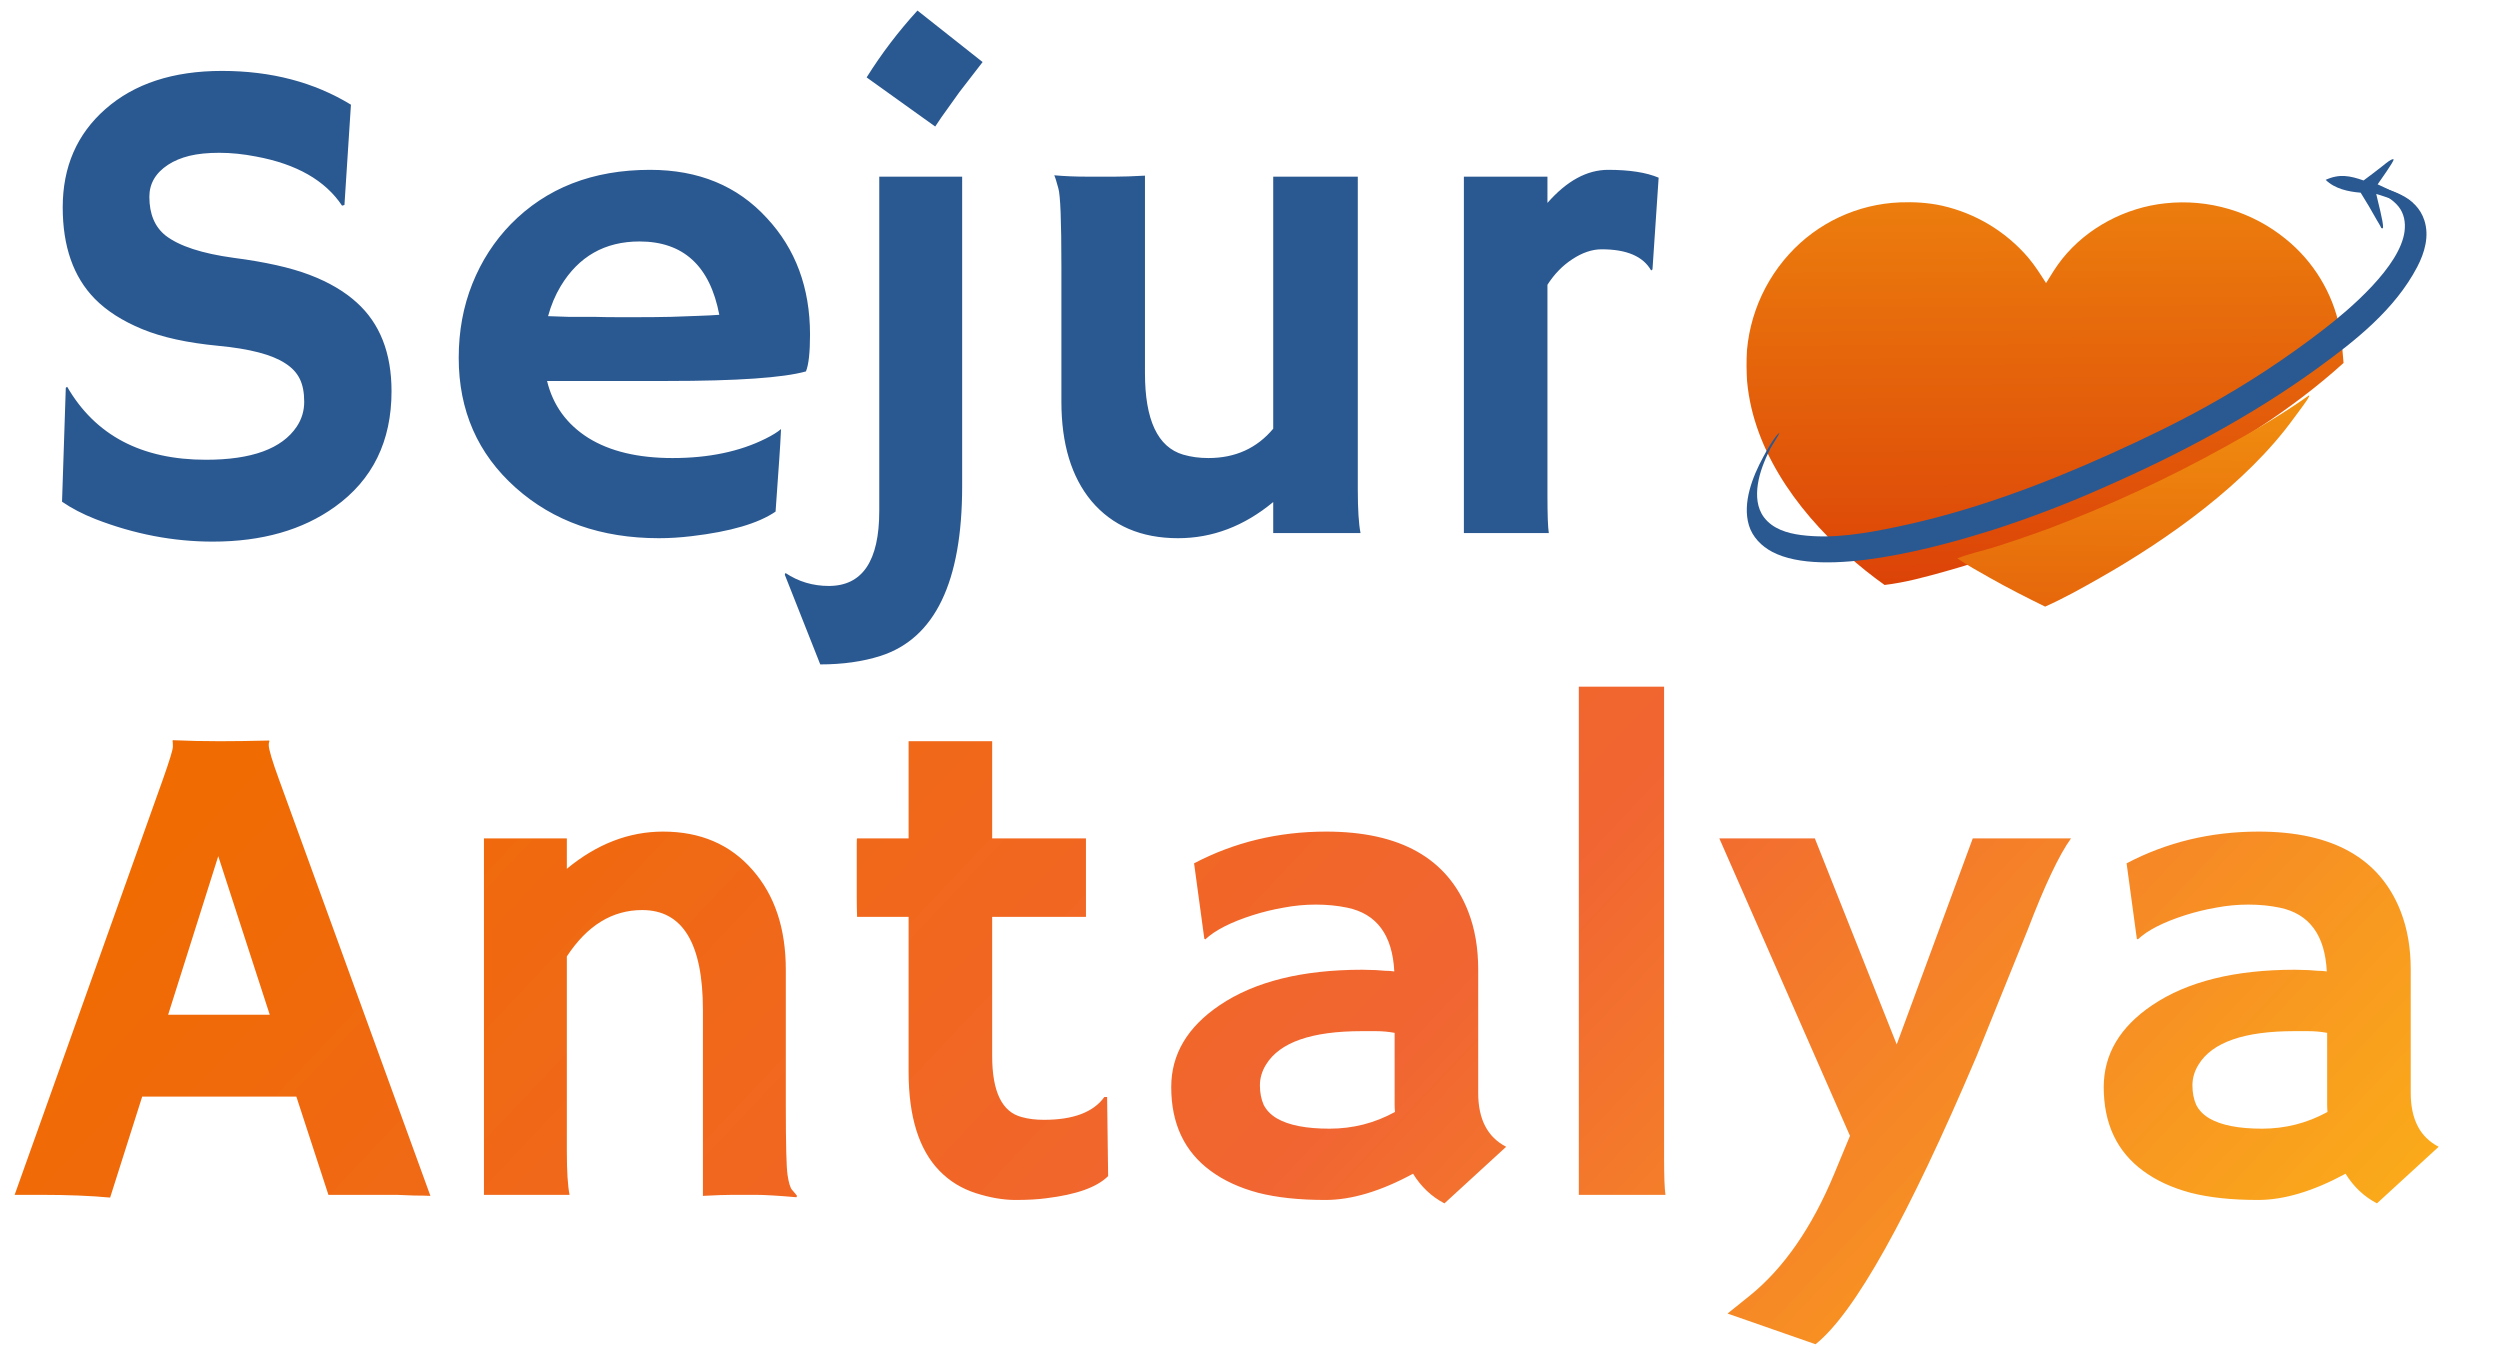
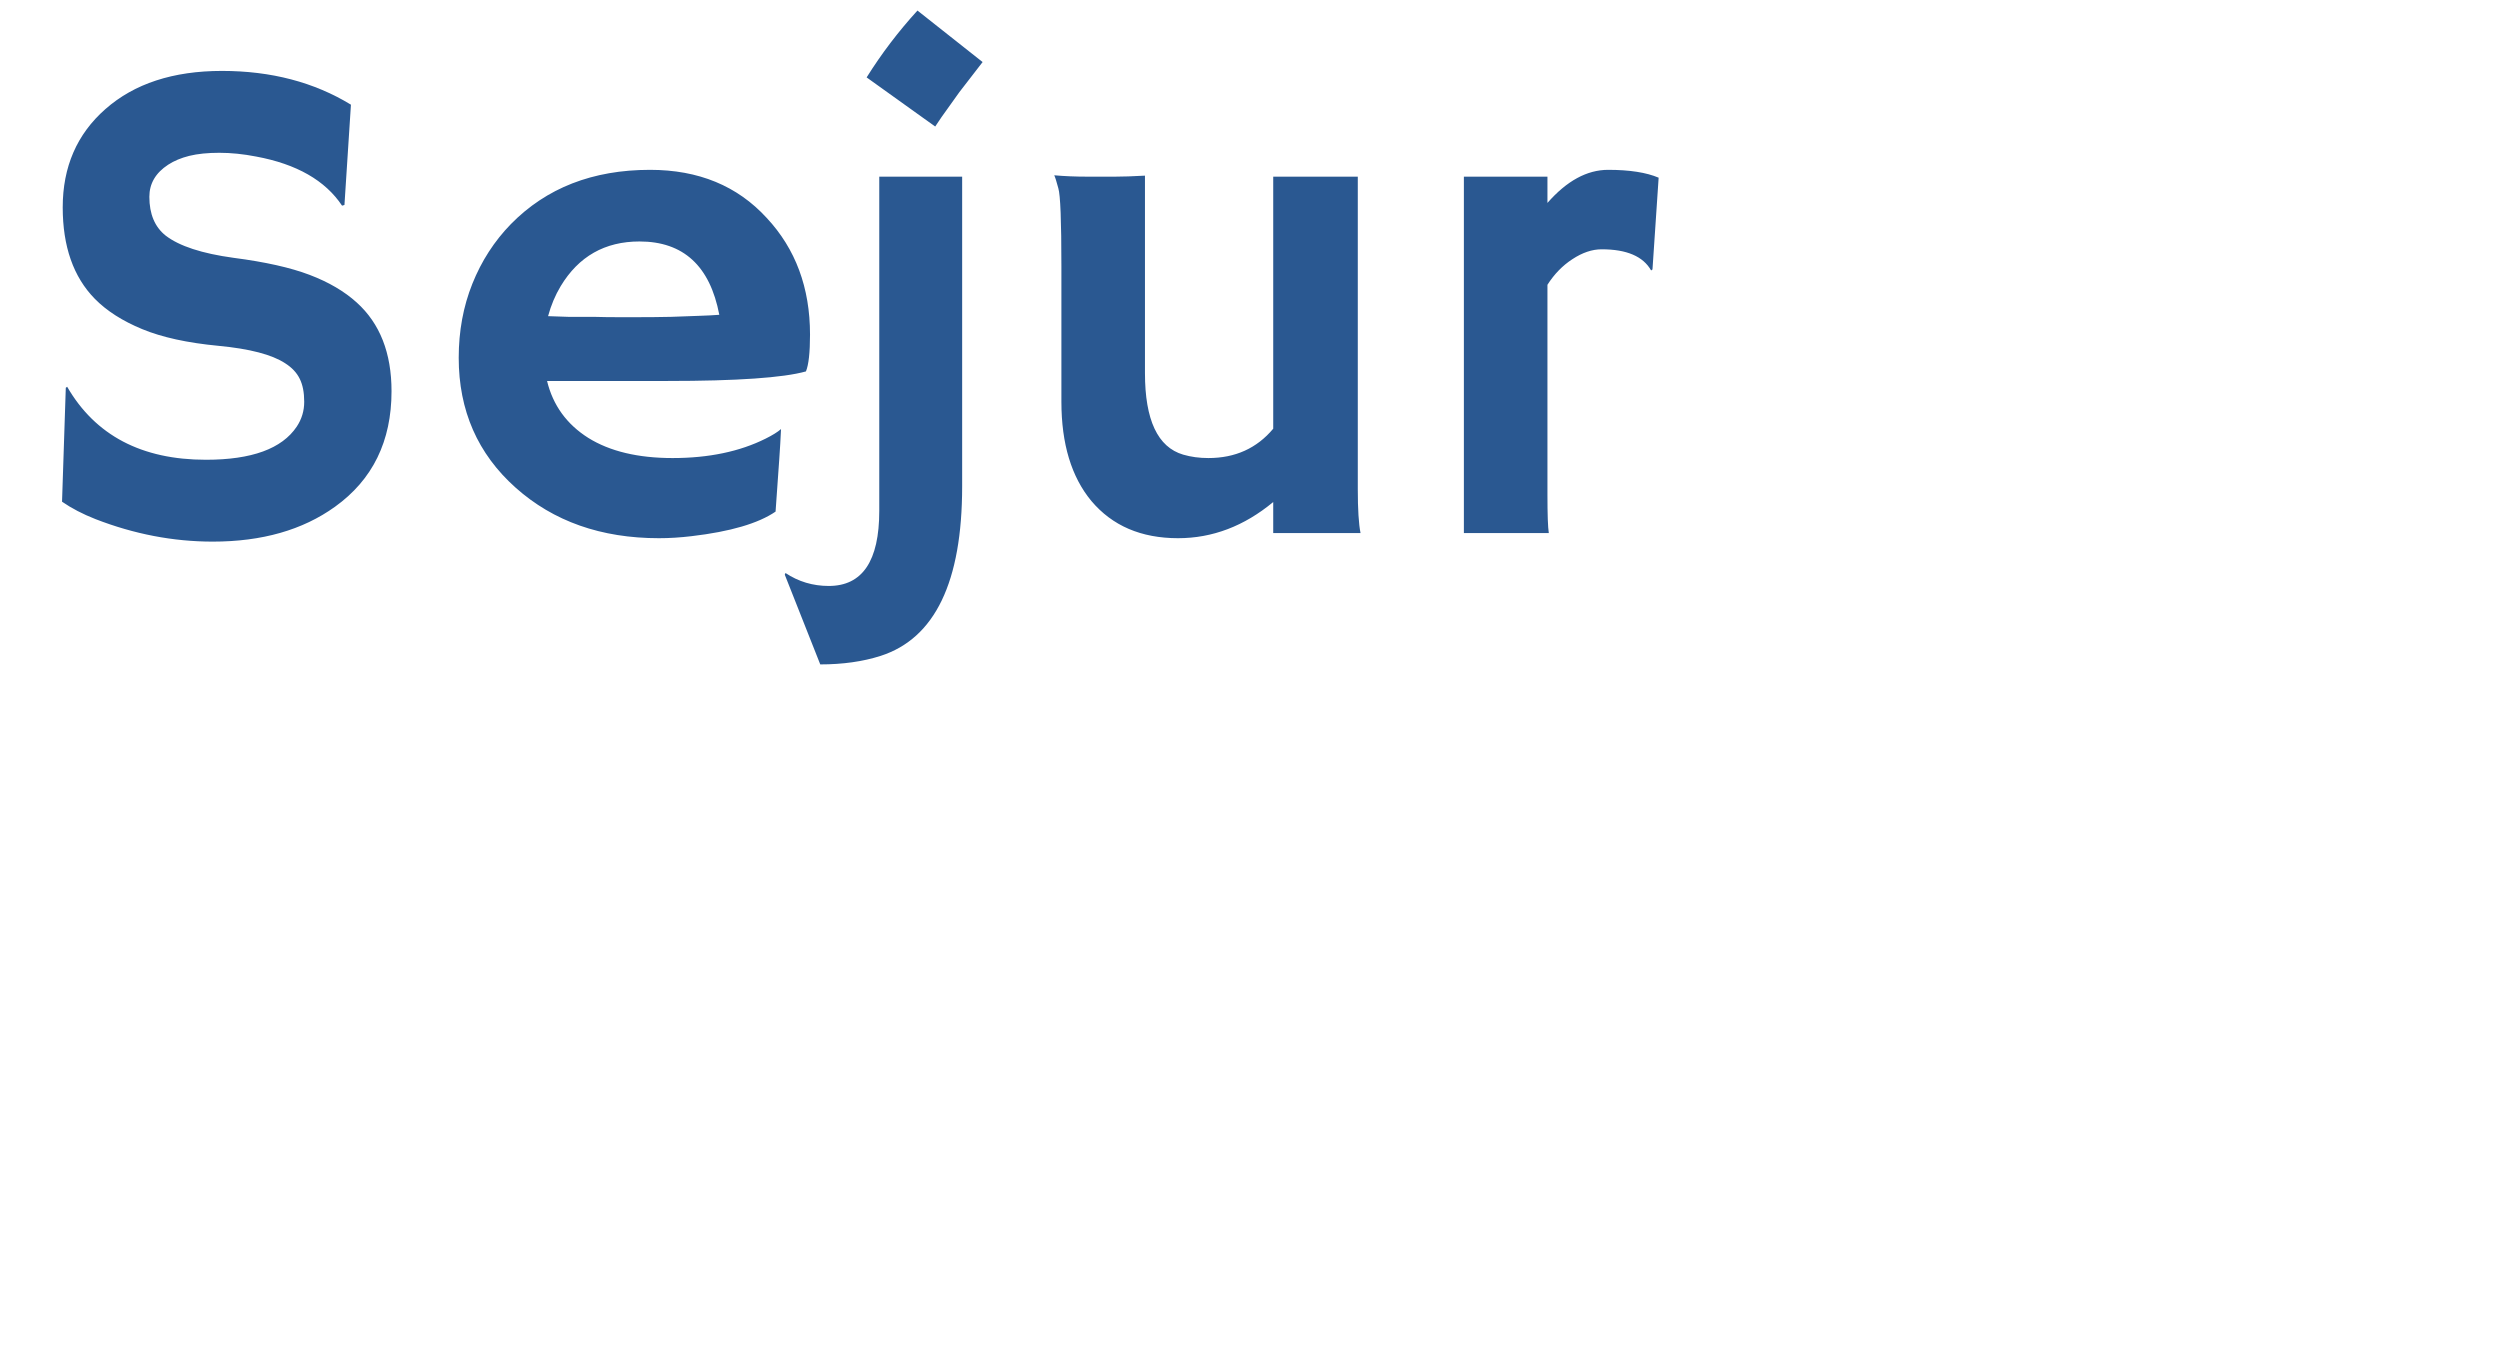
<svg xmlns="http://www.w3.org/2000/svg" width="136" height="74" viewBox="0 0 136 74" fill="none">
  <path d="M19.091 5.695L18.738 11.15L18.608 11.188C17.693 9.814 16.134 8.924 13.933 8.516C13.24 8.38 12.572 8.312 11.929 8.312C11.298 8.312 10.754 8.367 10.296 8.479C9.851 8.59 9.467 8.751 9.146 8.961C8.465 9.406 8.125 9.988 8.125 10.705C8.125 11.645 8.422 12.35 9.016 12.82C9.758 13.389 10.989 13.791 12.708 14.026C14.427 14.249 15.807 14.558 16.846 14.954C17.885 15.35 18.738 15.851 19.406 16.457C20.668 17.595 21.299 19.203 21.299 21.281C21.299 24.003 20.272 26.099 18.219 27.571C16.462 28.833 14.248 29.464 11.576 29.464C9.424 29.464 7.296 29.056 5.193 28.239C4.501 27.967 3.895 27.652 3.375 27.293L3.579 21.096L3.653 21.04C5.187 23.687 7.704 25.011 11.205 25.011C13.691 25.011 15.337 24.411 16.141 23.211C16.413 22.803 16.549 22.351 16.549 21.856C16.549 21.349 16.468 20.935 16.308 20.613C16.147 20.279 15.881 19.995 15.51 19.76C14.792 19.29 13.586 18.974 11.892 18.814C10.197 18.653 8.812 18.35 7.735 17.904C6.659 17.459 5.799 16.909 5.156 16.253C3.993 15.065 3.412 13.408 3.412 11.28C3.412 9.078 4.185 7.297 5.731 5.937C7.302 4.551 9.418 3.858 12.077 3.858C14.749 3.858 17.087 4.471 19.091 5.695ZM24.954 19.463C24.954 18.016 25.201 16.674 25.696 15.437C26.191 14.2 26.89 13.117 27.793 12.19C29.723 10.223 32.246 9.239 35.363 9.239C37.998 9.239 40.113 10.111 41.709 11.855C43.28 13.538 44.065 15.653 44.065 18.201C44.065 19.178 43.991 19.846 43.843 20.205C42.606 20.551 40.089 20.725 36.291 20.725H29.76C30.081 22.048 30.83 23.081 32.005 23.823C33.18 24.553 34.708 24.918 36.588 24.918C38.555 24.918 40.243 24.565 41.653 23.86C42.024 23.675 42.303 23.502 42.488 23.341C42.464 23.86 42.433 24.392 42.395 24.936L42.191 27.831C41.251 28.474 39.73 28.92 37.627 29.167C37.008 29.241 36.415 29.278 35.846 29.278C32.704 29.278 30.106 28.363 28.053 26.532C25.987 24.689 24.954 22.333 24.954 19.463ZM39.13 17.125C38.623 14.466 37.175 13.136 34.788 13.136C32.908 13.136 31.479 13.946 30.502 15.566C30.205 16.061 29.976 16.605 29.815 17.199C30.112 17.212 30.477 17.224 30.91 17.236H32.283C32.741 17.249 33.18 17.255 33.601 17.255H34.658C35.289 17.255 35.908 17.249 36.514 17.236L38.035 17.181C38.443 17.168 38.808 17.15 39.13 17.125ZM47.145 4.211C47.95 2.924 48.871 1.712 49.91 0.574L53.454 3.376C52.836 4.168 52.415 4.712 52.192 5.009L51.543 5.918C51.333 6.202 51.11 6.524 50.875 6.883L47.145 4.211ZM45.086 31.876C46.917 31.876 47.832 30.515 47.832 27.794V9.61H52.341V26.458C52.341 31.653 50.863 34.727 47.906 35.68C46.941 35.989 45.847 36.144 44.622 36.144L42.692 31.264L42.73 31.171C43.435 31.641 44.22 31.876 45.086 31.876ZM69.263 27.311C67.679 28.623 65.954 29.278 64.086 29.278C62.082 29.278 60.511 28.604 59.373 27.256C58.285 25.945 57.74 24.145 57.74 21.856V14.49C57.74 12.016 57.685 10.6 57.573 10.241C57.474 9.87 57.4 9.635 57.351 9.536C57.92 9.586 58.513 9.61 59.132 9.61H60.672C61.08 9.61 61.618 9.592 62.286 9.555V20.298C62.286 22.846 62.979 24.324 64.364 24.732C64.785 24.856 65.243 24.918 65.737 24.918C67.197 24.918 68.372 24.386 69.263 23.322V9.61H73.864V26.625C73.864 27.713 73.914 28.505 74.013 29H69.263V27.311ZM84.181 26.922C84.181 27.986 84.205 28.678 84.255 29H79.635V9.61H84.181V11.039C85.232 9.839 86.333 9.239 87.483 9.239C88.646 9.239 89.561 9.382 90.23 9.666L89.895 14.657L89.821 14.713C89.388 13.946 88.492 13.562 87.131 13.562C86.611 13.562 86.079 13.742 85.535 14.101C85.003 14.447 84.552 14.911 84.181 15.492V26.922Z" fill="#2A5891" />
-   <path d="M5.991 65.148C4.927 65.049 3.684 65 2.262 65H0.796L8.867 42.382C9.226 41.367 9.405 40.78 9.405 40.619C9.405 40.446 9.399 40.341 9.387 40.304L9.405 40.267C10.209 40.304 11.063 40.322 11.966 40.322C12.708 40.322 13.599 40.31 14.638 40.285L14.656 40.322C14.632 40.372 14.619 40.44 14.619 40.526C14.619 40.761 14.805 41.386 15.176 42.4L23.414 65.056C23.167 65.043 22.876 65.037 22.542 65.037C22.542 65.037 22.22 65.025 21.577 65C21.268 65 20.99 65 20.742 65H17.866L16.122 59.656H7.735L5.991 65.148ZM14.675 55.203L11.873 46.575L9.146 55.203H14.675ZM30.836 62.625C30.836 63.714 30.885 64.505 30.984 65H26.327V45.61H30.836V47.262C32.469 45.913 34.213 45.239 36.068 45.239C38.097 45.239 39.717 45.932 40.93 47.317C42.142 48.69 42.748 50.503 42.748 52.754V60.139C42.748 62.229 42.779 63.485 42.841 63.905C42.903 64.326 42.983 64.598 43.082 64.722C43.193 64.845 43.286 64.957 43.36 65.056L43.323 65.13C42.321 65.043 41.592 65 41.134 65H39.835C39.439 65 38.907 65.019 38.239 65.056V54.943C38.239 51.319 37.138 49.507 34.937 49.507C33.304 49.507 31.937 50.348 30.836 52.03V62.625ZM56.794 60.918C58.39 60.918 59.484 60.504 60.078 59.675H60.227L60.282 63.98C59.676 64.586 58.55 64.988 56.905 65.186C56.46 65.247 55.903 65.278 55.235 65.278C54.58 65.278 53.862 65.155 53.083 64.907C52.316 64.66 51.66 64.258 51.116 63.701C49.991 62.551 49.428 60.751 49.428 58.302V49.878H46.626C46.614 49.519 46.607 49.154 46.607 48.783V45.926C46.607 45.715 46.614 45.61 46.626 45.61H49.428V40.322H53.974V45.61H59.076V49.878H53.974V57.448C53.974 59.39 54.512 60.497 55.588 60.77C55.934 60.868 56.336 60.918 56.794 60.918ZM76.87 63.85C75.114 64.802 73.524 65.278 72.102 65.278C70.679 65.278 69.461 65.148 68.446 64.889C67.432 64.617 66.572 64.221 65.867 63.701C64.432 62.65 63.715 61.128 63.715 59.137C63.715 57.355 64.593 55.871 66.35 54.684C68.255 53.397 70.84 52.754 74.106 52.754L74.848 52.773C74.996 52.785 75.163 52.797 75.349 52.81C75.534 52.81 75.701 52.822 75.85 52.847C75.751 50.867 74.897 49.711 73.289 49.377C72.757 49.266 72.188 49.21 71.582 49.21C70.988 49.21 70.401 49.266 69.819 49.377C69.25 49.476 68.694 49.612 68.149 49.785C66.95 50.169 66.09 50.608 65.57 51.102L65.515 51.065L64.958 46.965C67.147 45.815 69.541 45.239 72.139 45.239C76.171 45.239 78.75 46.693 79.876 49.6C80.235 50.527 80.414 51.573 80.414 52.735V59.452C80.414 60.887 80.921 61.864 81.936 62.384L78.577 65.464C77.872 65.093 77.303 64.555 76.87 63.85ZM75.868 56.187C75.534 56.125 75.188 56.094 74.829 56.094H74.087C71.353 56.094 69.615 56.7 68.873 57.912C68.65 58.271 68.539 58.648 68.539 59.044C68.539 59.44 68.607 59.792 68.743 60.102C68.892 60.398 69.133 60.646 69.467 60.844C70.11 61.215 71.062 61.4 72.324 61.4C73.598 61.4 74.786 61.097 75.887 60.491C75.874 60.355 75.868 60.213 75.868 60.065V56.187ZM90.526 62.922C90.526 63.986 90.551 64.678 90.601 65H85.888V37.353H90.526V62.922ZM93.978 71.457L95.202 70.474C97.045 68.977 98.573 66.769 99.785 63.85L100.639 61.79L93.532 45.61H98.728L103.181 56.817L107.318 45.61H112.662C112.019 46.501 111.233 48.158 110.306 50.583L107.522 57.467C103.799 66.225 100.88 71.445 98.765 73.127L93.978 71.457ZM127.599 63.85C125.842 64.802 124.253 65.278 122.83 65.278C121.408 65.278 120.189 65.148 119.175 64.889C118.16 64.617 117.301 64.221 116.596 63.701C115.161 62.65 114.443 61.128 114.443 59.137C114.443 57.355 115.322 55.871 117.078 54.684C118.983 53.397 121.568 52.754 124.834 52.754L125.576 52.773C125.725 52.785 125.892 52.797 126.077 52.81C126.263 52.81 126.43 52.822 126.578 52.847C126.479 50.867 125.626 49.711 124.018 49.377C123.486 49.266 122.917 49.21 122.311 49.21C121.717 49.21 121.129 49.266 120.548 49.377C119.979 49.476 119.422 49.612 118.878 49.785C117.678 50.169 116.818 50.608 116.299 51.102L116.243 51.065L115.687 46.965C117.876 45.815 120.27 45.239 122.867 45.239C126.9 45.239 129.479 46.693 130.604 49.6C130.963 50.527 131.143 51.573 131.143 52.735V59.452C131.143 60.887 131.65 61.864 132.664 62.384L129.306 65.464C128.601 65.093 128.032 64.555 127.599 63.85ZM126.597 56.187C126.263 56.125 125.916 56.094 125.558 56.094H124.815C122.082 56.094 120.344 56.7 119.602 57.912C119.379 58.271 119.268 58.648 119.268 59.044C119.268 59.44 119.336 59.792 119.472 60.102C119.62 60.398 119.861 60.646 120.195 60.844C120.839 61.215 121.791 61.4 123.053 61.4C124.327 61.4 125.514 61.097 126.615 60.491C126.603 60.355 126.597 60.213 126.597 60.065V56.187Z" fill="url(#paint0_linear_56_230)" />
  <g clip-path="url(#clip0_56_230)">
    <g filter="url(#filter0_d_56_230)">
-       <path d="M102.521 27.822C101.808 27.314 101.141 26.779 100.487 26.196C97.679 23.692 95.225 20.258 95.017 16.388C94.87 13.981 95.702 11.615 97.325 9.827C98.875 8.117 101.049 7.102 103.358 7.009C104.12 6.979 104.898 7.024 105.644 7.189C107.468 7.6 109.111 8.587 110.328 10.005C110.697 10.442 110.999 10.919 111.305 11.4C111.584 10.945 111.86 10.489 112.195 10.071C113.549 8.38 115.641 7.286 117.79 7.06C120.14 6.805 122.494 7.499 124.327 8.988C125.848 10.211 126.892 11.925 127.28 13.835C127.402 14.466 127.427 15.107 127.489 15.745C124.644 18.32 121.278 20.402 117.892 22.19C114.037 24.151 110.024 25.906 105.852 27.076C104.759 27.382 103.651 27.689 102.521 27.822H102.521Z" fill="url(#paint1_linear_56_230)" />
-     </g>
+       </g>
    <path d="M128.418 10.482C127.752 10.428 127.012 10.274 126.517 9.784C127.266 9.442 127.832 9.558 128.578 9.817C128.91 9.577 129.232 9.322 129.557 9.072C129.717 8.949 129.885 8.798 130.061 8.701C130.113 8.672 130.156 8.651 130.214 8.669C130.232 8.789 129.482 9.818 129.344 10.028C130.788 10.701 131.511 11.038 131.51 11.039C131.51 11.04 131.179 10.887 130.518 10.581C131.026 10.851 131.269 11.013 131.248 11.067C131.215 11.15 130.555 10.977 129.267 10.549C129.341 10.914 129.664 12.083 129.637 12.373C129.633 12.409 129.633 12.398 129.6 12.426C129.591 12.422 129.581 12.418 129.571 12.414C129.562 12.411 129.553 12.409 129.544 12.406C129.479 12.26 129.377 12.111 129.298 11.969C129.018 11.465 128.725 10.969 128.419 10.481L128.418 10.482Z" fill="#2A5891" />
-     <path d="M95.917 24.866C96.076 24.561 96.557 23.708 96.802 23.541C96.793 23.633 96.364 24.282 96.291 24.428C95.993 25.035 95.724 25.684 95.625 26.356C95.534 26.971 95.575 27.63 95.961 28.143C96.434 28.771 97.22 29.007 97.968 29.105C99.683 29.33 101.475 29.018 103.151 28.669C107.212 27.823 111.077 26.38 114.848 24.675C116.624 23.873 118.396 23.022 120.1 22.073C122.293 20.854 124.392 19.472 126.379 17.94C127.838 16.817 130.575 14.485 130.809 12.575C130.867 12.098 130.785 11.611 130.475 11.23C129.841 10.45 128.642 10.215 127.692 10.126C127.306 10.089 127.959 10.082 127.534 9.854L127.746 9.994C128.418 9.819 127.33 9.998 127.476 9.994C128.519 9.98 129.676 10.124 130.618 10.598C131.218 10.899 131.674 11.339 131.884 11.984C132.164 12.843 131.902 13.745 131.498 14.518C130.287 16.835 128.138 18.533 126.061 20.037C122.493 22.621 118.549 24.716 114.519 26.484C112.523 27.377 110.481 28.16 108.401 28.831C105.483 29.751 99.219 31.5 96.41 30.021C95.827 29.714 95.331 29.214 95.14 28.574C94.777 27.357 95.339 25.931 95.918 24.865L95.917 24.866Z" fill="#2A5891" />
    <path d="M106.479 30.376C107.122 30.121 107.825 29.972 108.487 29.768C109.515 29.441 110.536 29.091 111.548 28.717C114.814 27.475 117.987 26.001 121.042 24.308C122.602 23.445 124.15 22.544 125.605 21.512L125.624 21.522C125.621 21.545 125.621 21.559 125.61 21.581C125.48 21.837 124.97 22.492 124.774 22.764C122.205 26.306 117.964 29.326 114.181 31.47C113.223 32.013 112.263 32.552 111.255 33C110.223 32.493 109.204 31.977 108.204 31.409C107.623 31.078 107.031 30.756 106.48 30.376H106.479Z" fill="url(#paint2_linear_56_230)" />
  </g>
  <defs>
    <filter id="filter0_d_56_230" x="91.001" y="7" width="40.488" height="28.822" filterUnits="userSpaceOnUse" color-interpolation-filters="sRGB">
      <feFlood flood-opacity="0" result="BackgroundImageFix" />
      <feColorMatrix in="SourceAlpha" type="matrix" values="0 0 0 0 0 0 0 0 0 0 0 0 0 0 0 0 0 0 127 0" result="hardAlpha" />
      <feOffset dy="4" />
      <feGaussianBlur stdDeviation="2" />
      <feComposite in2="hardAlpha" operator="out" />
      <feColorMatrix type="matrix" values="0 0 0 0 0.934 0 0 0 0 0.934 0 0 0 0 0.934 0 0 0 0.25 0" />
      <feBlend mode="normal" in2="BackgroundImageFix" result="effect1_dropShadow_56_230" />
      <feBlend mode="normal" in="SourceGraphic" in2="effect1_dropShadow_56_230" result="shape" />
    </filter>
    <linearGradient id="paint0_linear_56_230" x1="31.528" y1="22.582" x2="112.909" y2="99.446" gradientUnits="userSpaceOnUse">
      <stop stop-color="#F06B02" />
      <stop offset="0.5" stop-color="#F16532" />
      <stop offset="1" stop-color="#FDBB14" />
    </linearGradient>
    <linearGradient id="paint1_linear_56_230" x1="115" y1="73.5" x2="114.506" y2="-15.497" gradientUnits="userSpaceOnUse">
      <stop stop-color="#F06B02" />
      <stop offset="0.5" stop-color="#DB4007" />
      <stop offset="1" stop-color="#FDBB14" />
    </linearGradient>
    <linearGradient id="paint2_linear_56_230" x1="117.5" y1="79" x2="117.901" y2="9.097" gradientUnits="userSpaceOnUse">
      <stop stop-color="#F06B02" />
      <stop offset="0.5" stop-color="#DB4007" />
      <stop offset="1" stop-color="#FDBB14" />
    </linearGradient>
    <clipPath id="clip0_56_230">
-       <rect width="37" height="26" fill="white" transform="translate(95 7)" />
-     </clipPath>
+       </clipPath>
  </defs>
</svg>